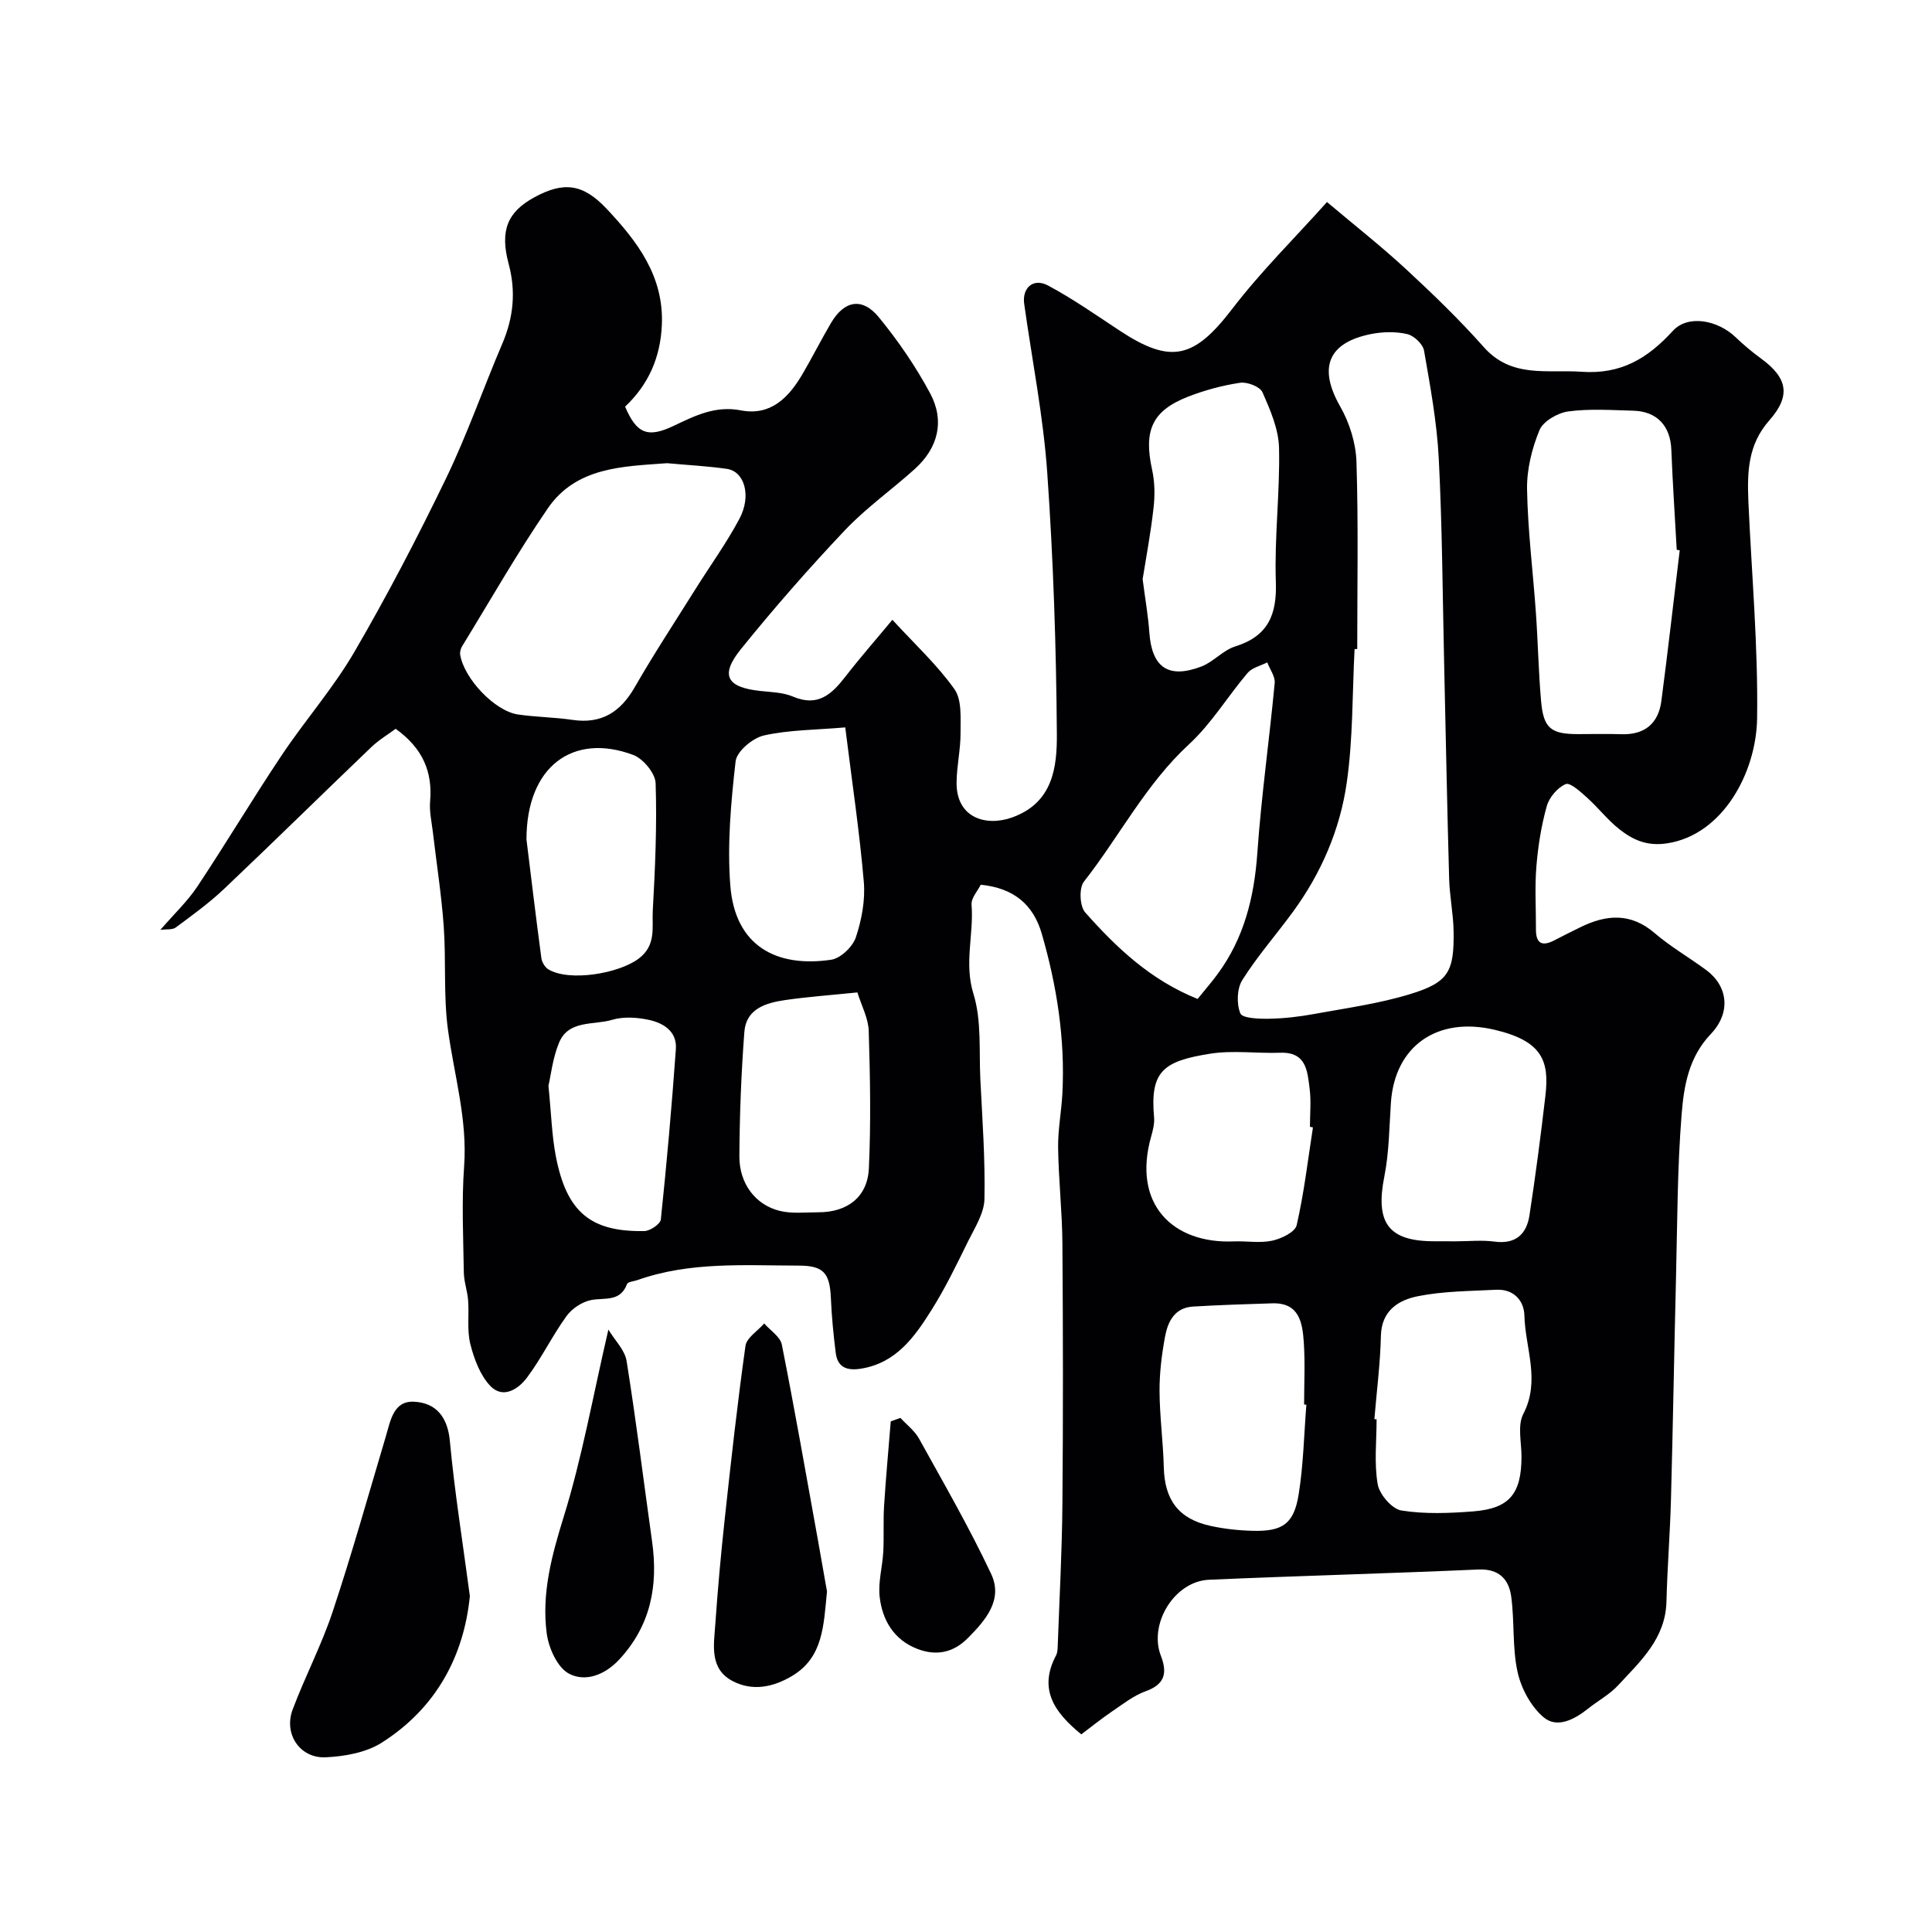
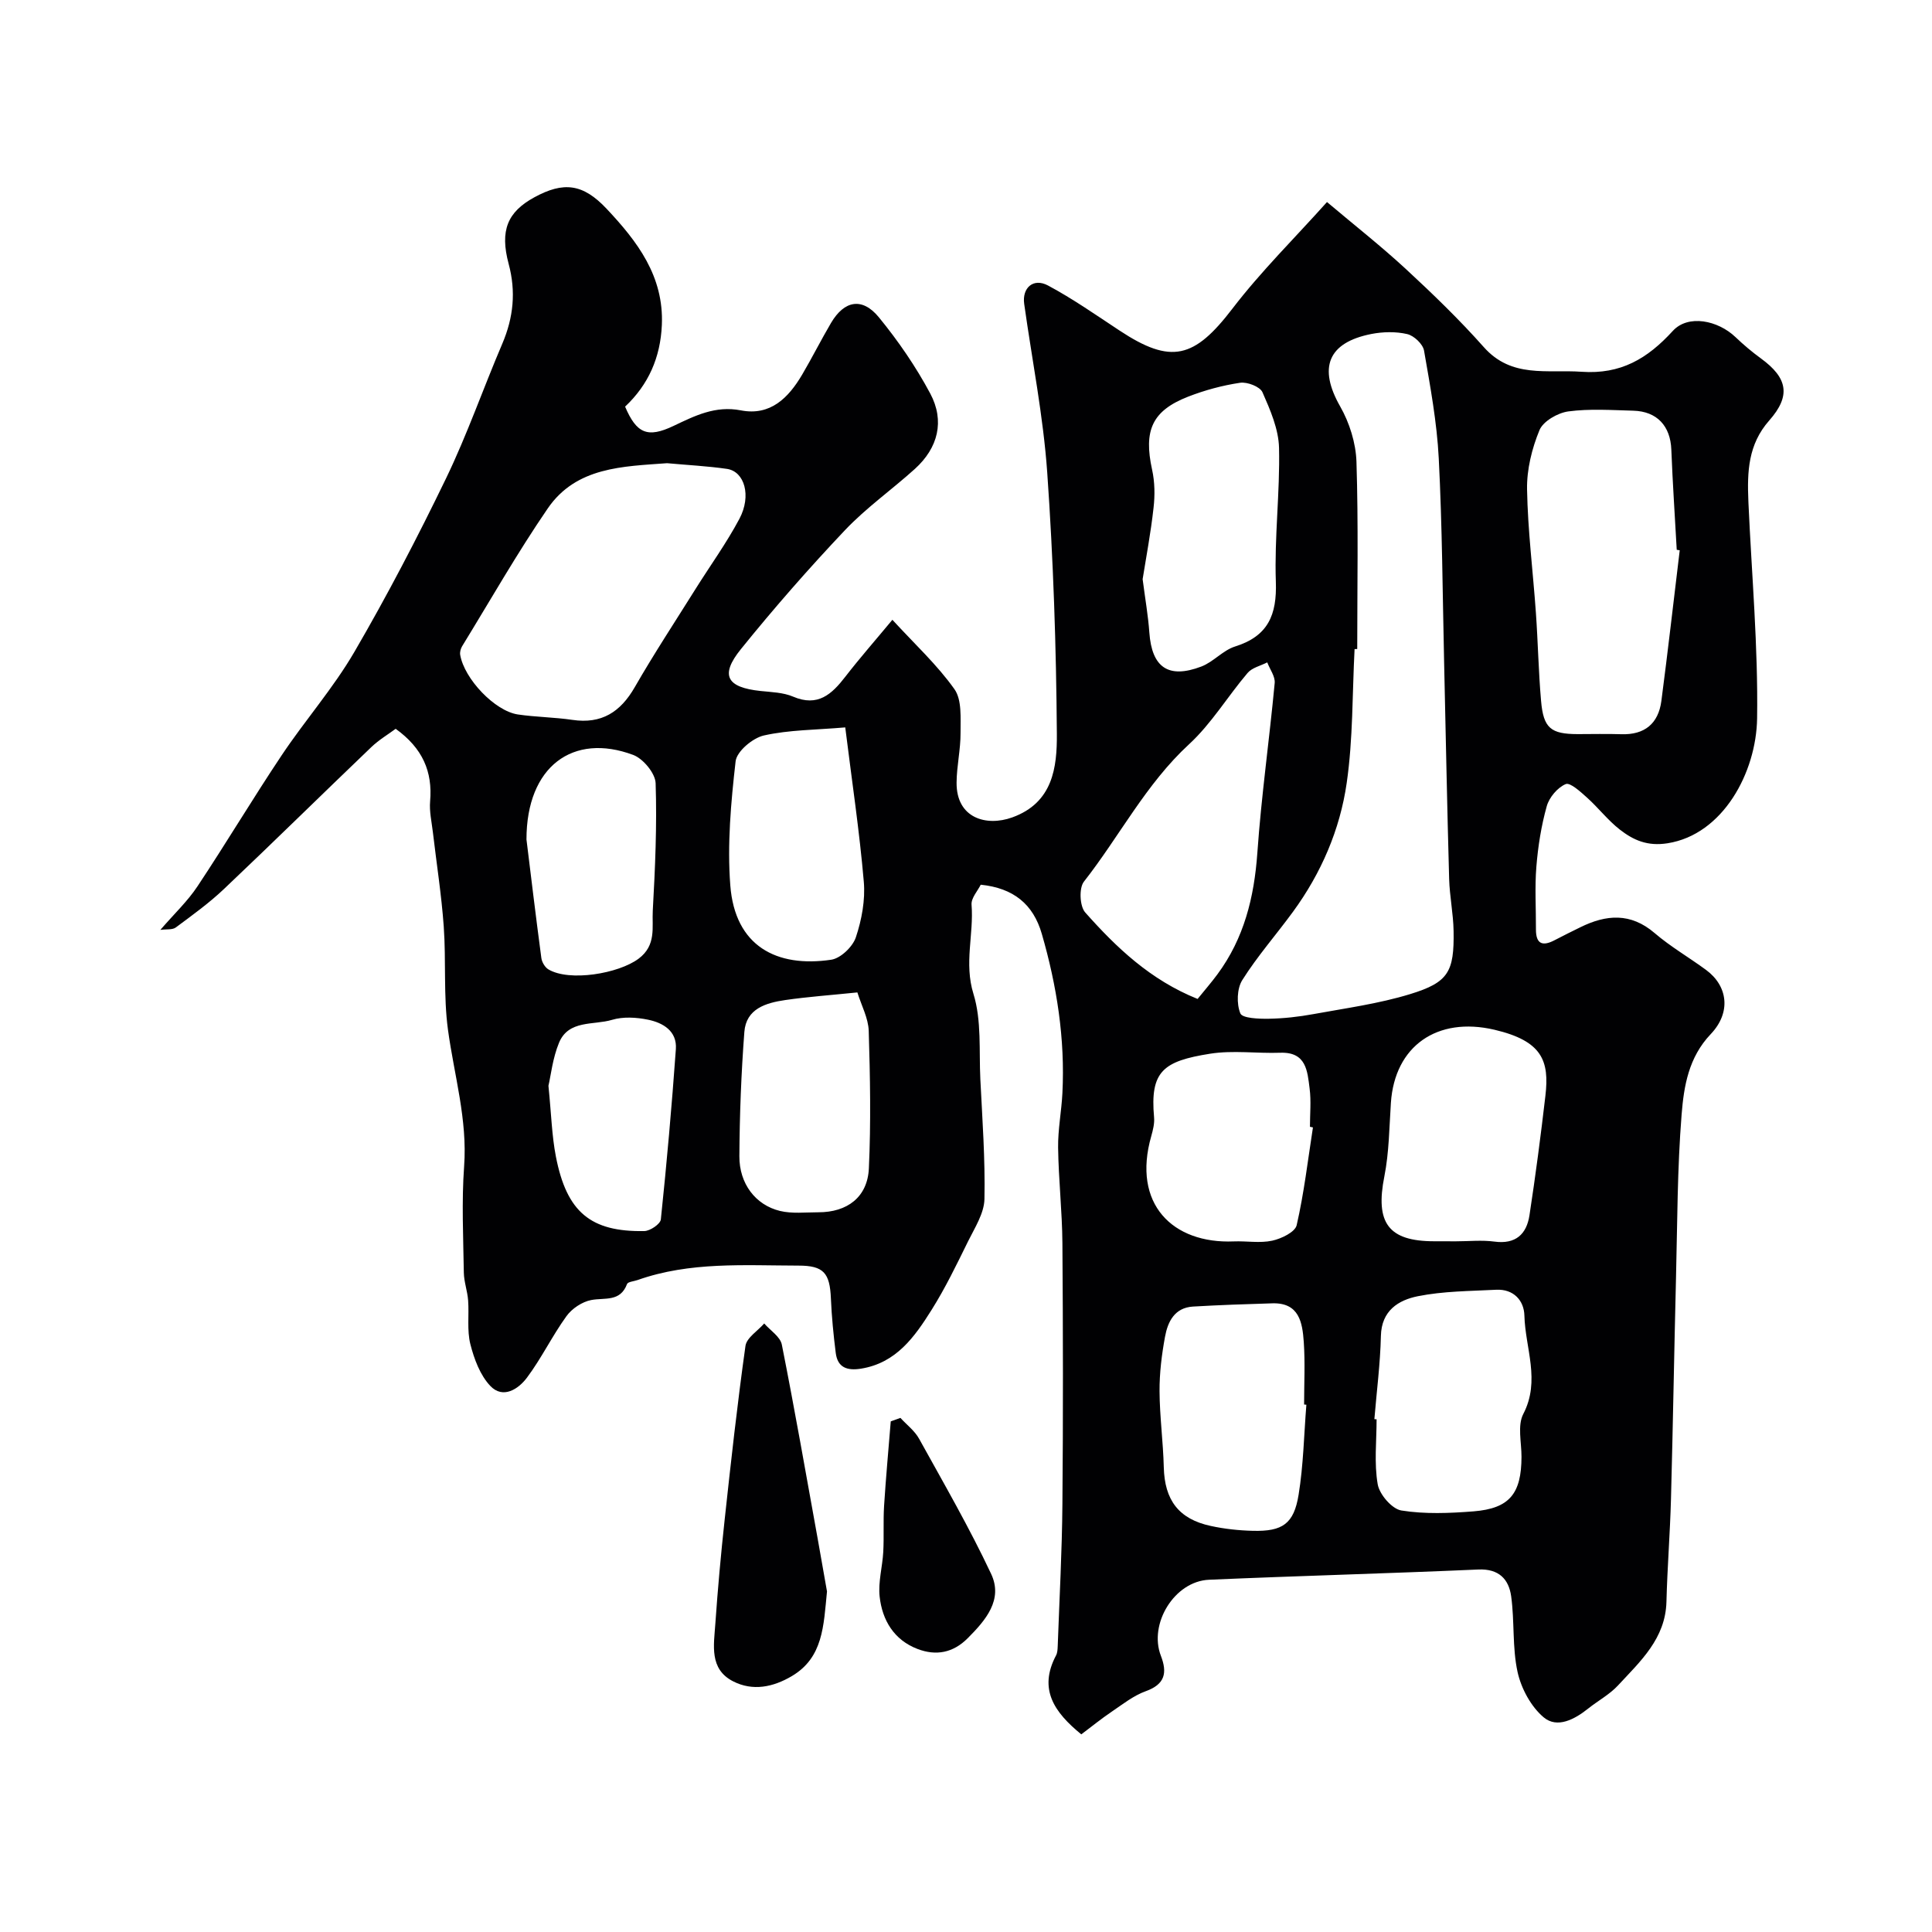
<svg xmlns="http://www.w3.org/2000/svg" enable-background="new 0 0 400 400" viewBox="0 0 400 400">
  <g fill="#010103">
    <path d="m203.05 183.17c-.62 1.27-2.01 2.76-1.9 4.14.49 6.12-1.58 12.09.39 18.45 1.71 5.52 1.14 11.76 1.43 17.69.41 8.26 1.02 16.54.85 24.79-.06 2.96-2 5.95-3.4 8.78-2.36 4.8-4.7 9.65-7.54 14.17-3.5 5.57-7.31 11.01-14.64 12.18-2.84.45-4.83-.22-5.21-3.27-.47-3.74-.84-7.49-1-11.25-.22-5.31-1.51-6.82-6.72-6.82-11.19-.02-22.46-.85-33.31 2.99-.75.27-2 .35-2.18.83-1.41 3.76-4.6 2.77-7.42 3.31-1.88.36-4 1.77-5.13 3.35-2.95 4.08-5.16 8.7-8.17 12.72-1.77 2.37-4.97 4.48-7.6 1.7-2.1-2.22-3.34-5.57-4.12-8.64-.72-2.87-.24-6.03-.46-9.05-.14-1.94-.86-3.85-.89-5.77-.11-7.33-.47-14.7.06-21.99.71-9.71-2.06-18.86-3.34-28.26-.96-7.05-.37-14.3-.88-21.43-.47-6.53-1.49-13.01-2.25-19.51-.25-2.12-.75-4.28-.57-6.37.53-6.15-1.54-10.99-7.13-15.02-1.52 1.13-3.45 2.27-5.03 3.78-10.2 9.76-20.26 19.67-30.51 29.38-3.08 2.92-6.56 5.43-9.98 7.97-.71.53-1.96.33-3.2.5 2.91-3.37 5.66-5.95 7.69-9.02 5.95-8.95 11.46-18.2 17.43-27.13 4.84-7.25 10.67-13.88 15.04-21.38 6.82-11.71 13.1-23.77 19-35.97 4.37-9.05 7.68-18.61 11.64-27.87 2.31-5.42 2.85-10.79 1.31-16.52-1.85-6.92-.24-10.74 5.3-13.77 6.08-3.32 10.08-2.84 14.97 2.35 6.36 6.76 11.89 13.96 11.45 24.08-.3 6.74-2.77 12.34-7.61 16.9 2.37 5.57 4.65 6.55 10.03 3.99 4.43-2.11 8.66-4.24 13.93-3.22 6.13 1.19 9.86-2.59 12.7-7.4 2.07-3.52 3.9-7.17 5.97-10.69 2.75-4.67 6.46-5.38 9.91-1.18 4.01 4.9 7.66 10.21 10.64 15.79 3.02 5.67 1.64 11.23-3.18 15.6-4.76 4.3-10.08 8.05-14.47 12.68-7.5 7.92-14.7 16.15-21.55 24.63-4.39 5.43-2.95 7.93 4.06 8.67 2.27.24 4.7.3 6.74 1.17 5.12 2.18 8-.48 10.82-4.13 3-3.88 6.24-7.56 9.74-11.78 4.64 5.06 9.28 9.33 12.85 14.37 1.57 2.22 1.24 5.99 1.26 9.06.02 3.43-.8 6.86-.82 10.3-.05 7.34 6.14 9.12 11.51 7.19 8.46-3.04 9.3-10.41 9.25-17.29-.13-18.04-.73-36.1-1.99-54.09-.82-11.7-3.14-23.29-4.77-34.93-.47-3.33 1.88-5.45 4.93-3.82 5.13 2.74 9.93 6.11 14.8 9.32 10.69 7.06 15.48 5.79 23.38-4.53 5.93-7.74 12.94-14.65 19.58-22.07 5.57 4.7 11.12 9.06 16.29 13.83 5.6 5.18 11.11 10.5 16.17 16.2 5.76 6.5 13.07 4.61 20.23 5.11 8.14.57 13.65-2.71 18.91-8.46 3.17-3.47 9.34-2.19 12.97 1.28 1.65 1.58 3.42 3.07 5.27 4.42 5.5 4.01 6.28 7.7 1.71 12.86-4.38 4.96-4.56 10.65-4.31 16.61.01.17.01.33.02.5.67 14.85 2.01 29.72 1.79 44.56-.17 11.17-7.05 24.04-18.54 25.85-4.19.66-7.07-.65-9.88-2.83-2.48-1.93-4.44-4.51-6.79-6.62-1.34-1.2-3.49-3.19-4.42-2.8-1.69.71-3.41 2.75-3.92 4.57-1.14 4.06-1.81 8.3-2.15 12.52-.35 4.3-.07 8.66-.09 12.99-.01 3.11 1.43 3.53 3.92 2.21 1.73-.91 3.5-1.78 5.25-2.64 5.36-2.65 10.42-3.08 15.4 1.19 3.3 2.83 7.13 5.04 10.65 7.63 4.49 3.3 5.26 8.78.97 13.29-4.6 4.83-5.56 10.79-6.03 16.64-.9 11.22-.88 22.52-1.16 33.78-.38 15.27-.63 30.53-1.04 45.8-.19 7.1-.76 14.2-.94 21.3-.2 7.65-5.41 12.34-10.03 17.33-1.75 1.89-4.15 3.17-6.19 4.8-2.8 2.24-6.4 4.14-9.18 1.82-2.63-2.2-4.66-5.96-5.42-9.38-1.12-5.08-.61-10.5-1.33-15.7-.49-3.53-2.54-5.73-6.8-5.54-18.58.82-37.17 1.31-55.76 2.12-7.14.31-12.53 9.11-9.96 15.75 1.35 3.5.87 5.88-3.12 7.32-2.54.91-4.79 2.71-7.07 4.25-2.15 1.45-4.17 3.1-6.29 4.69-5.57-4.55-8.94-9.33-5.22-16.36.29-.55.31-1.28.34-1.93.35-9.8.89-19.59.97-29.39.16-18 .13-36 0-53.99-.05-6.6-.8-13.2-.89-19.8-.05-3.76.7-7.53.89-11.3.57-11.24-1.15-22.21-4.27-32.98-1.77-6.12-5.86-9.47-12.64-10.16zm77.95-48.8c-.18.01-.37.01-.55.02-.48 9.25-.31 18.59-1.63 27.72-1.39 9.66-5.28 18.67-11.11 26.65-3.47 4.75-7.39 9.2-10.51 14.16-1.12 1.78-1.2 4.93-.4 6.89.42 1.02 3.81 1.14 5.85 1.11 3.1-.05 6.23-.4 9.28-.96 6.71-1.23 13.53-2.15 20.02-4.14 7.95-2.43 9.14-4.63 9-13.06-.06-3.6-.82-7.19-.92-10.8-.42-14.92-.7-29.85-1.04-44.77-.32-14.09-.39-28.2-1.11-42.27-.38-7.48-1.76-14.94-3.05-22.34-.24-1.35-2.09-3.09-3.48-3.41-2.36-.55-5.03-.49-7.44-.02-9.05 1.79-10.98 7.04-6.44 15 1.93 3.38 3.24 7.57 3.37 11.43.41 12.93.16 25.86.16 38.79zm-142.89-38.47c-9.1.68-18.79.74-24.7 9.36-6.33 9.23-11.88 19-17.74 28.55-.3.5-.49 1.22-.39 1.78.85 4.97 7.17 11.62 11.93 12.33 3.73.55 7.55.57 11.28 1.12 6.04.9 9.96-1.6 12.93-6.77 3.98-6.92 8.37-13.6 12.61-20.37 3.03-4.83 6.39-9.47 9.06-14.49 2.53-4.77 1.06-9.79-2.57-10.33-4.07-.59-8.19-.79-12.41-1.18zm209.66 18.03c-.21-.03-.42-.07-.62-.1-.38-6.92-.85-13.83-1.12-20.75-.19-4.87-2.95-7.92-7.88-8.05-4.49-.12-9.04-.44-13.45.15-2.19.3-5.19 2.02-5.96 3.86-1.58 3.82-2.65 8.17-2.58 12.27.15 8.52 1.23 17.03 1.83 25.54.43 6.08.54 12.18 1.07 18.25.49 5.67 2.01 6.88 7.6 6.89 2.99 0 5.99-.08 8.98.02 4.86.17 7.71-2.19 8.33-6.89 1.36-10.38 2.54-20.79 3.8-31.19zm-99.82 92.89c1.43-1.77 2.83-3.38 4.09-5.08 5.53-7.47 7.63-15.96 8.28-25.16.82-11.74 2.49-23.43 3.59-35.16.13-1.37-1-2.85-1.54-4.28-1.38.71-3.14 1.09-4.07 2.19-4.13 4.85-7.48 10.49-12.12 14.76-8.96 8.26-14.4 19.06-21.77 28.45-1.04 1.32-.87 5.09.27 6.37 6.45 7.26 13.48 13.98 23.27 17.91zm-11.38-86.91c.55 4.24 1.15 7.64 1.39 11.06.52 7.21 3.93 9.63 10.76 7.03 2.5-.95 4.47-3.36 6.99-4.15 6.84-2.14 8.68-6.55 8.44-13.41-.32-9.22.87-18.48.66-27.71-.09-3.89-1.82-7.86-3.43-11.52-.51-1.16-3.15-2.18-4.63-1.96-3.65.54-7.3 1.53-10.75 2.87-7.5 2.93-9.25 7-7.47 15.13.56 2.54.6 5.29.3 7.88-.57 5.18-1.55 10.32-2.26 14.78zm47.98 173.91c.15.01.31.02.46.03 0 4.5-.53 9.09.23 13.46.37 2.11 2.96 5.11 4.9 5.42 4.87.78 9.98.57 14.95.18 7.44-.6 9.9-3.66 9.92-11.28.01-2.99-.87-6.5.37-8.88 3.6-6.93.4-13.63.23-20.38-.08-3.12-2.24-5.52-5.84-5.34-5.43.28-10.94.28-16.23 1.34-3.98.8-7.52 2.95-7.64 8.22-.13 5.75-.88 11.49-1.35 17.23zm16.89-36.82c2.66 0 5.36-.29 7.97.06 4.39.59 6.65-1.53 7.25-5.45 1.26-8.23 2.34-16.48 3.3-24.75.85-7.26-.68-11.34-10.54-13.66-11.91-2.79-20.67 3.4-21.45 15.13-.34 5.08-.37 10.24-1.35 15.21-1.92 9.62.8 13.45 10.32 13.45 1.51.01 3 .01 4.5.01zm-30.97 33.83c-.16-.01-.31-.02-.47-.04 0-4.32.23-8.67-.07-12.97-.28-3.99-.94-8.14-6.49-7.98-5.48.16-10.96.35-16.44.67-3.82.23-5.23 3.14-5.8 6.27-.68 3.7-1.15 7.49-1.13 11.24.03 5.26.75 10.51.88 15.77.17 6.77 3.07 10.71 9.72 12.14 2.85.62 5.81.94 8.73 1.01 6.12.15 8.48-1.43 9.46-7.46 1-6.13 1.11-12.42 1.61-18.65zm1.36-57.41c-.21-.04-.41-.09-.62-.13 0-2.65.27-5.33-.07-7.94-.46-3.59-.67-7.58-6.07-7.39-4.85.17-9.8-.55-14.53.2-9.71 1.54-12.47 3.62-11.6 13.19.11 1.26-.23 2.61-.58 3.86-4.03 14.09 4.45 22.33 17.07 21.81 2.66-.11 5.41.4 7.96-.15 1.9-.41 4.74-1.78 5.07-3.2 1.53-6.66 2.32-13.49 3.37-20.25zm-96.83-82.82c-6.14.53-11.63.5-16.84 1.67-2.33.52-5.63 3.3-5.86 5.35-.97 8.5-1.75 17.18-1.1 25.68.96 12.59 9.58 17.08 20.9 15.4 1.95-.29 4.45-2.69 5.1-4.65 1.21-3.63 1.97-7.72 1.64-11.51-.89-10.37-2.44-20.69-3.84-31.94zm2.51 54.87c-5.54.57-10.26.9-14.93 1.58-3.99.58-8.11 1.78-8.47 6.61-.65 8.56-.98 17.15-1.03 25.73-.03 5.67 3.34 10.09 8.4 11.32 2.52.61 5.29.28 7.94.28 5.99.01 10.19-3.13 10.47-9.08.44-9.48.26-19-.03-28.49-.09-2.63-1.5-5.21-2.35-7.95zm-68.51-31.67c.86 6.99 1.91 15.77 3.08 24.54.11.85.74 1.93 1.46 2.36 4.35 2.59 14.51.89 18.67-2.21 3.73-2.79 2.75-6.53 2.94-9.95.49-8.79.88-17.61.59-26.39-.07-2.05-2.58-5.08-4.64-5.85-12.46-4.66-22.1 2.37-22.1 17.5zm4.55 51c.59 5.86.7 10.33 1.54 14.65 2.24 11.53 7.21 15.62 18.31 15.43 1.2-.02 3.32-1.46 3.42-2.41 1.23-11.73 2.27-23.49 3.11-35.26.27-3.75-2.67-5.47-5.8-6.1-2.39-.49-5.13-.65-7.42.04-3.82 1.14-8.99-.04-10.97 4.74-1.32 3.19-1.69 6.77-2.19 8.91z" />
-     <path d="m97.28 330.46c-1.23 12.34-6.92 23.16-18.26 30.35-3.24 2.05-7.67 2.84-11.6 3.02-5.33.25-8.72-4.84-6.84-9.86 2.56-6.84 6-13.38 8.3-20.3 3.98-11.98 7.39-24.14 10.99-36.24.98-3.28 1.57-7.44 5.86-7.22 4.49.23 6.94 3.08 7.41 8.14.96 10.4 2.63 20.73 4.14 32.11z" />
    <path d="m171.22 329.49c-.71 7.16-.79 13.68-7.28 17.53-3.89 2.3-8.09 3.15-12.14 1.09-5-2.54-4-7.51-3.7-11.89.5-7.2 1.15-14.39 1.93-21.56 1.3-12.02 2.63-24.03 4.31-36 .24-1.7 2.54-3.11 3.88-4.65 1.26 1.45 3.33 2.74 3.65 4.38 2.66 13.39 5.01 26.85 7.44 40.28.69 3.86 1.36 7.71 1.91 10.82z" />
-     <path d="m125.96 275.28c1.35 2.24 3.41 4.23 3.77 6.5 1.99 12.43 3.53 24.92 5.28 37.39 1.28 9.12-.28 17.35-6.76 24.37-3.03 3.28-7.06 4.75-10.44 2.98-2.4-1.26-4.23-5.33-4.62-8.37-1.08-8.24 1.03-16.08 3.51-24.08 3.8-12.23 6.04-24.94 9.26-38.79z" />
    <path d="m186.42 293.56c1.31 1.43 2.96 2.67 3.87 4.32 5.12 9.25 10.42 18.42 14.91 27.97 2.52 5.35-1.11 9.58-4.84 13.32-3.05 3.06-6.58 3.69-10.4 2.23-4.86-1.86-7.3-5.94-7.84-10.84-.33-3.02.58-6.16.75-9.26.17-3.17-.03-6.37.17-9.54.37-5.83.91-11.65 1.38-17.48.66-.24 1.33-.48 2-.72z" />
  </g>
</svg>